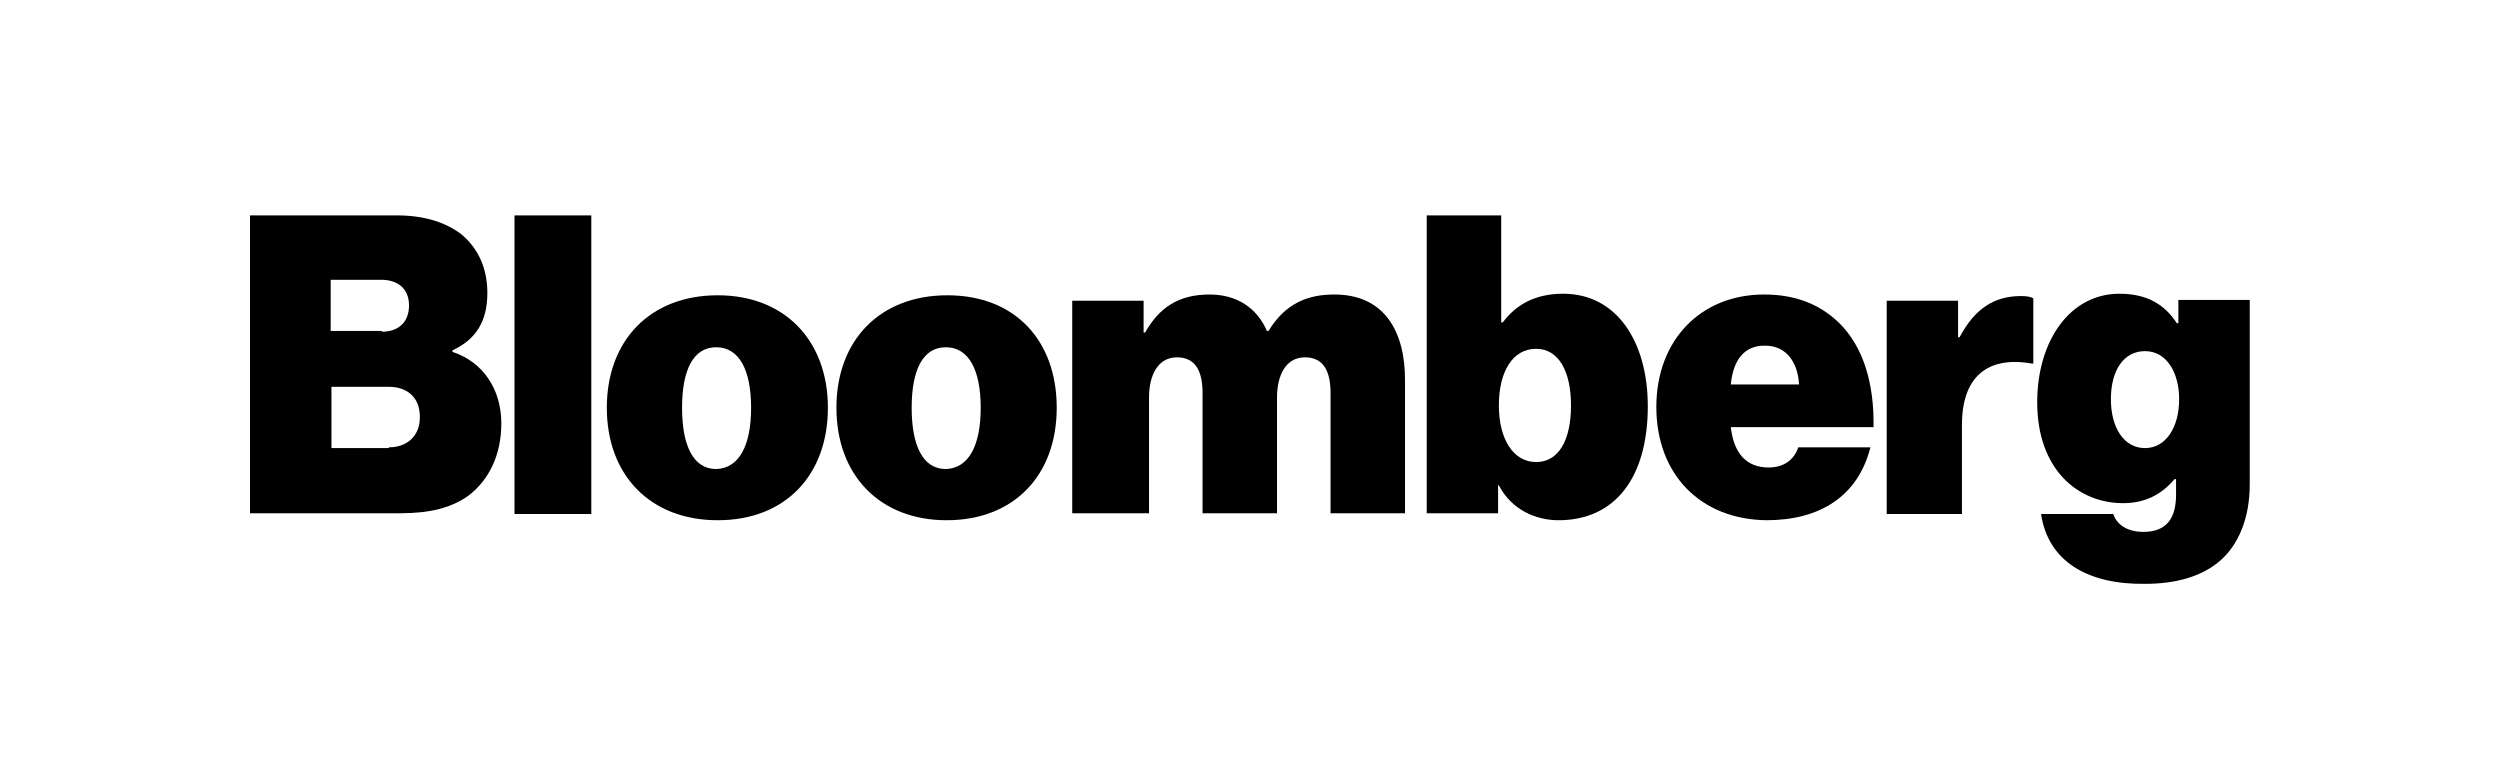
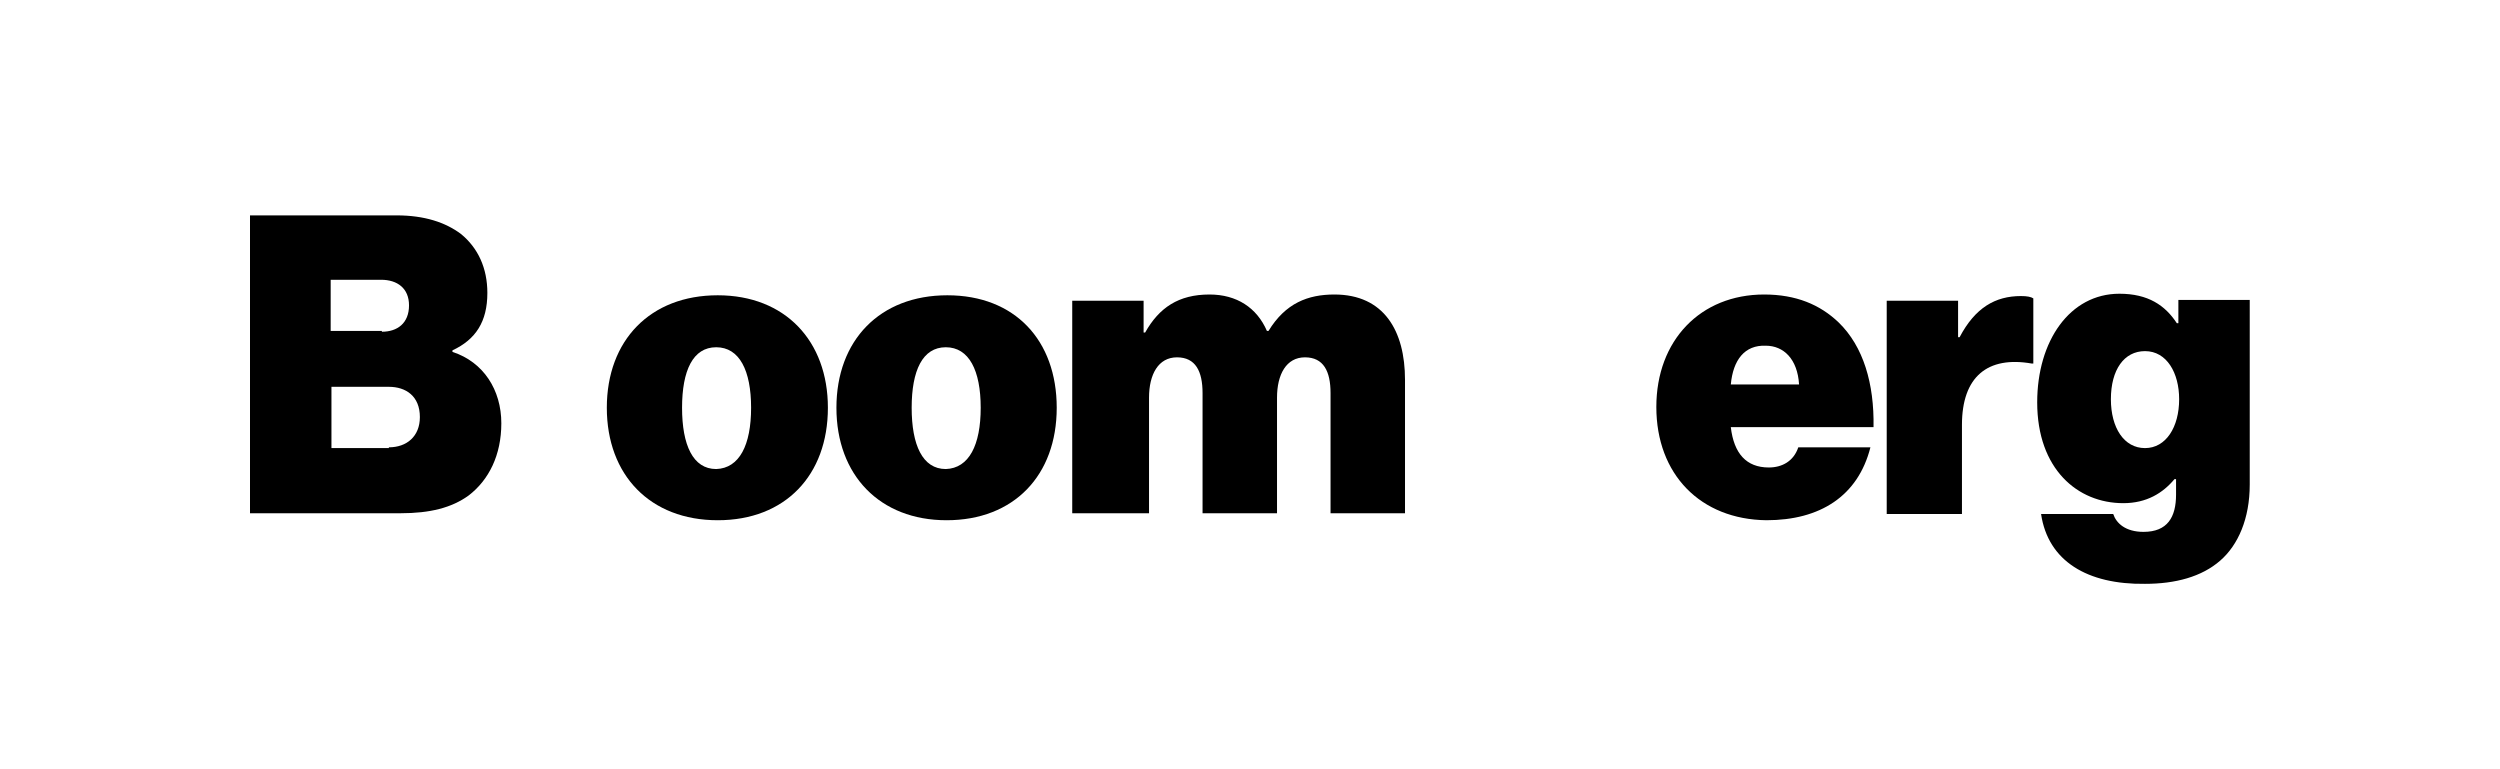
<svg xmlns="http://www.w3.org/2000/svg" width="650" height="200" viewBox="0 0 650 200" fill="none">
  <g clip-path="url(#clip0_3206_47419)">
    <path d="M65 56H103.118C110.378 56 115.824 57.815 119.857 60.84C124.294 64.471 126.714 69.714 126.714 76.168C126.714 83.63 123.689 88.269 117.639 91.092V91.496C125.706 94.118 130.345 101.378 130.345 110.05C130.345 118.319 127.118 124.773 121.874 128.807C117.437 132.034 111.79 133.445 104.126 133.445H65V56ZM99.286 86.252C103.319 86.252 106.345 84.034 106.345 79.395C106.345 74.958 103.319 72.74 99.084 72.74H85.975V86.05H99.286V86.252ZM101.101 116.303C105.739 116.303 109.168 113.479 109.168 108.437C109.168 102.992 105.538 100.571 101.101 100.571H86.177V116.504H101.101V116.303Z" fill="black" />
-     <path d="M133.773 56H153.74V133.647H133.773V56Z" fill="black" />
    <path d="M157.773 106.017C157.773 88.471 169.068 76.773 186.614 76.773C204.16 76.773 215.252 88.672 215.252 106.017C215.252 123.563 204.16 135.261 186.614 135.261C169.068 135.261 157.773 123.563 157.773 106.017ZM195.286 106.017C195.286 96.336 192.261 90.286 186.21 90.286C180.16 90.286 177.336 96.336 177.336 106.017C177.336 115.698 180.16 121.95 186.21 121.95C192.261 121.748 195.286 115.698 195.286 106.017Z" fill="black" />
    <path d="M217.471 106.017C217.471 88.471 228.765 76.773 246.311 76.773C263.857 76.773 274.748 88.471 274.748 106.017C274.748 123.563 263.656 135.261 246.109 135.261C228.765 135.261 217.471 123.563 217.471 106.017ZM254.983 106.017C254.983 96.336 251.958 90.286 245.908 90.286C239.857 90.286 237.034 96.336 237.034 106.017C237.034 115.698 239.857 121.95 245.908 121.95C251.958 121.748 254.983 115.698 254.983 106.017Z" fill="black" />
    <path d="M278.781 78.185H297.336V86.454H297.739C301.369 80 306.411 76.571 314.479 76.571C321.538 76.571 326.781 80 329.403 86.05H329.806C334.243 78.79 340.092 76.571 346.949 76.571C359.857 76.571 365.302 86.05 365.302 98.756V133.445H345.941V102.185C345.941 96.538 344.126 92.907 339.285 92.907C334.445 92.907 332.025 97.344 332.025 103.395V133.445H312.664V102.185C312.664 96.538 310.848 92.907 306.008 92.907C301.168 92.907 298.748 97.344 298.748 103.395V133.445H278.781C278.781 133.445 278.781 78.185 278.781 78.185Z" fill="black" />
-     <path d="M389.705 126.185H389.504V133.445H370.949V56H390.311V83.832H390.714C394.344 78.992 399.386 76.37 406.445 76.37C420.361 76.37 428.428 88.874 428.428 105.613C428.428 124.37 419.756 135.261 405.235 135.261C399.185 135.261 392.932 132.437 389.705 126.185ZM408.462 105.412C408.462 96.538 405.235 90.689 399.386 90.689C393.336 90.689 389.705 96.538 389.705 105.412C389.705 114.286 393.537 120.134 399.386 120.134C405.235 120.134 408.462 114.487 408.462 105.412Z" fill="black" />
    <path d="M430.647 105.815C430.647 88.471 442.143 76.571 458.681 76.571C466.95 76.571 473.202 79.193 478.042 83.832C484.496 90.084 487.32 99.765 487.118 111.059H450.009C450.816 117.916 454.042 121.546 459.891 121.546C463.32 121.546 466.345 119.933 467.555 116.303H486.311C483.084 129.008 473.202 135.26 459.286 135.26C442.143 135.059 430.647 123.361 430.647 105.815ZM450.009 99.966H467.757C467.353 93.311 463.723 89.882 459.084 89.882C453.639 89.681 450.614 93.513 450.009 99.966Z" fill="black" />
    <path d="M509.101 87.664H509.504C513.537 80 518.781 76.975 525.437 76.975C527.05 76.975 528.058 77.177 528.664 77.58V94.521H528.26C516.764 92.504 510.109 97.95 510.109 110.454V133.647H490.546V78.185H509.101V87.664Z" fill="black" />
    <path d="M530.68 133.647H549.437C550.243 136.067 552.663 138.286 557.302 138.286C563.554 138.286 565.773 134.454 565.773 128.605V124.571H565.369C562.344 128.202 558.109 130.824 552.058 130.824C540.159 130.824 529.672 121.95 529.672 104.605C529.672 88.672 538.142 76.37 551.05 76.37C558.512 76.37 562.949 79.395 565.974 84.034H566.378V77.983H584.932V125.983C584.932 134.857 581.907 141.714 577.269 145.748C572.428 149.983 565.571 151.798 557.705 151.798C542.781 152 532.495 145.95 530.68 133.647ZM566.579 103.798C566.579 96.941 563.353 91.294 557.705 91.294C552.26 91.294 548.832 96.135 548.832 103.798C548.832 111.261 552.26 116.504 557.705 116.504C563.151 116.504 566.579 111.059 566.579 103.798Z" fill="black" />
  </g>
  <defs>
    <clipPath id="clip0_3206_47419">
      <rect width="519.933" height="96" fill="white" transform="translate(65 56)" />
    </clipPath>
  </defs>
</svg>